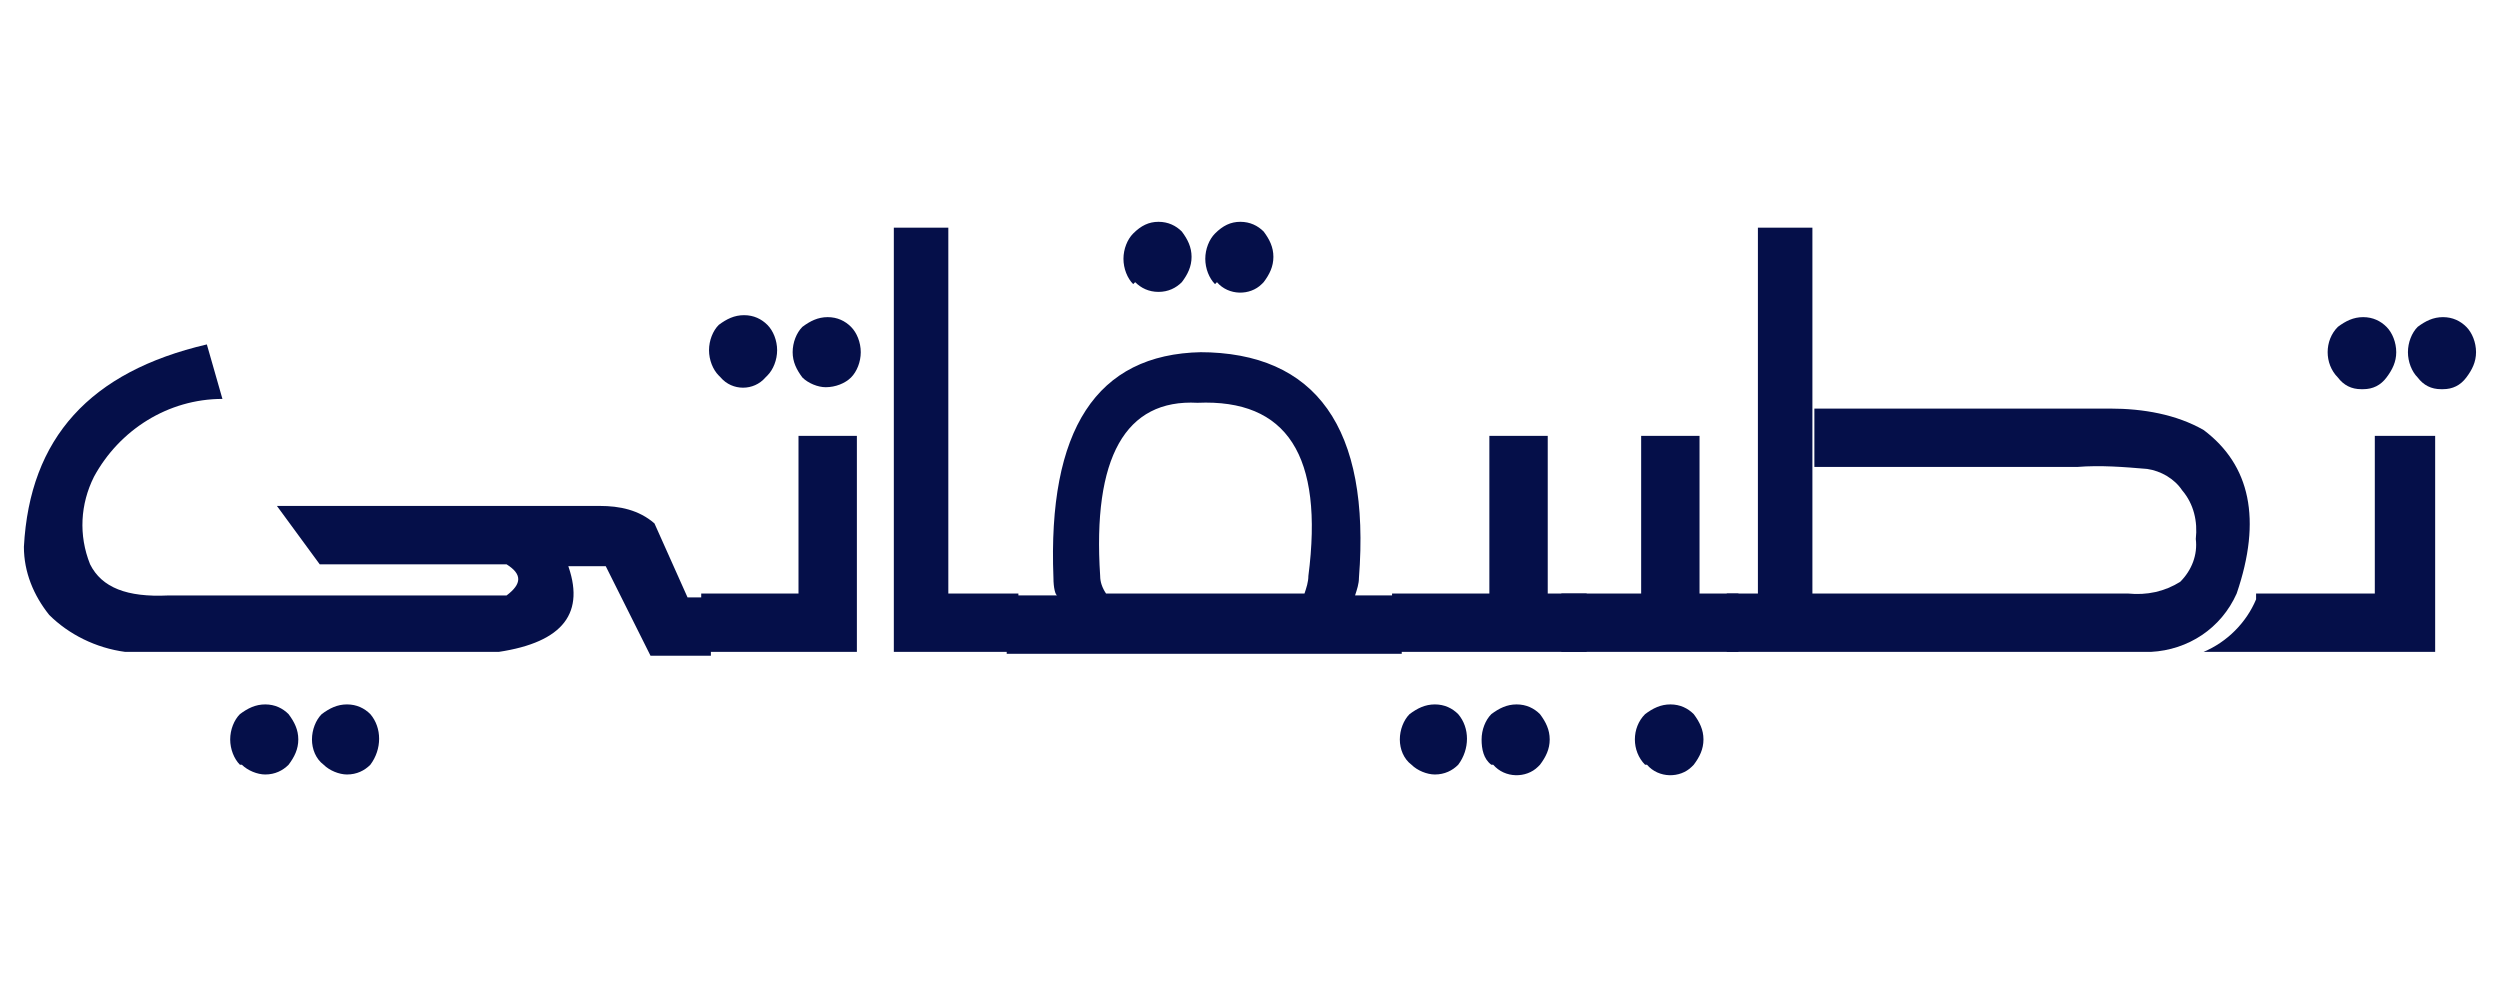
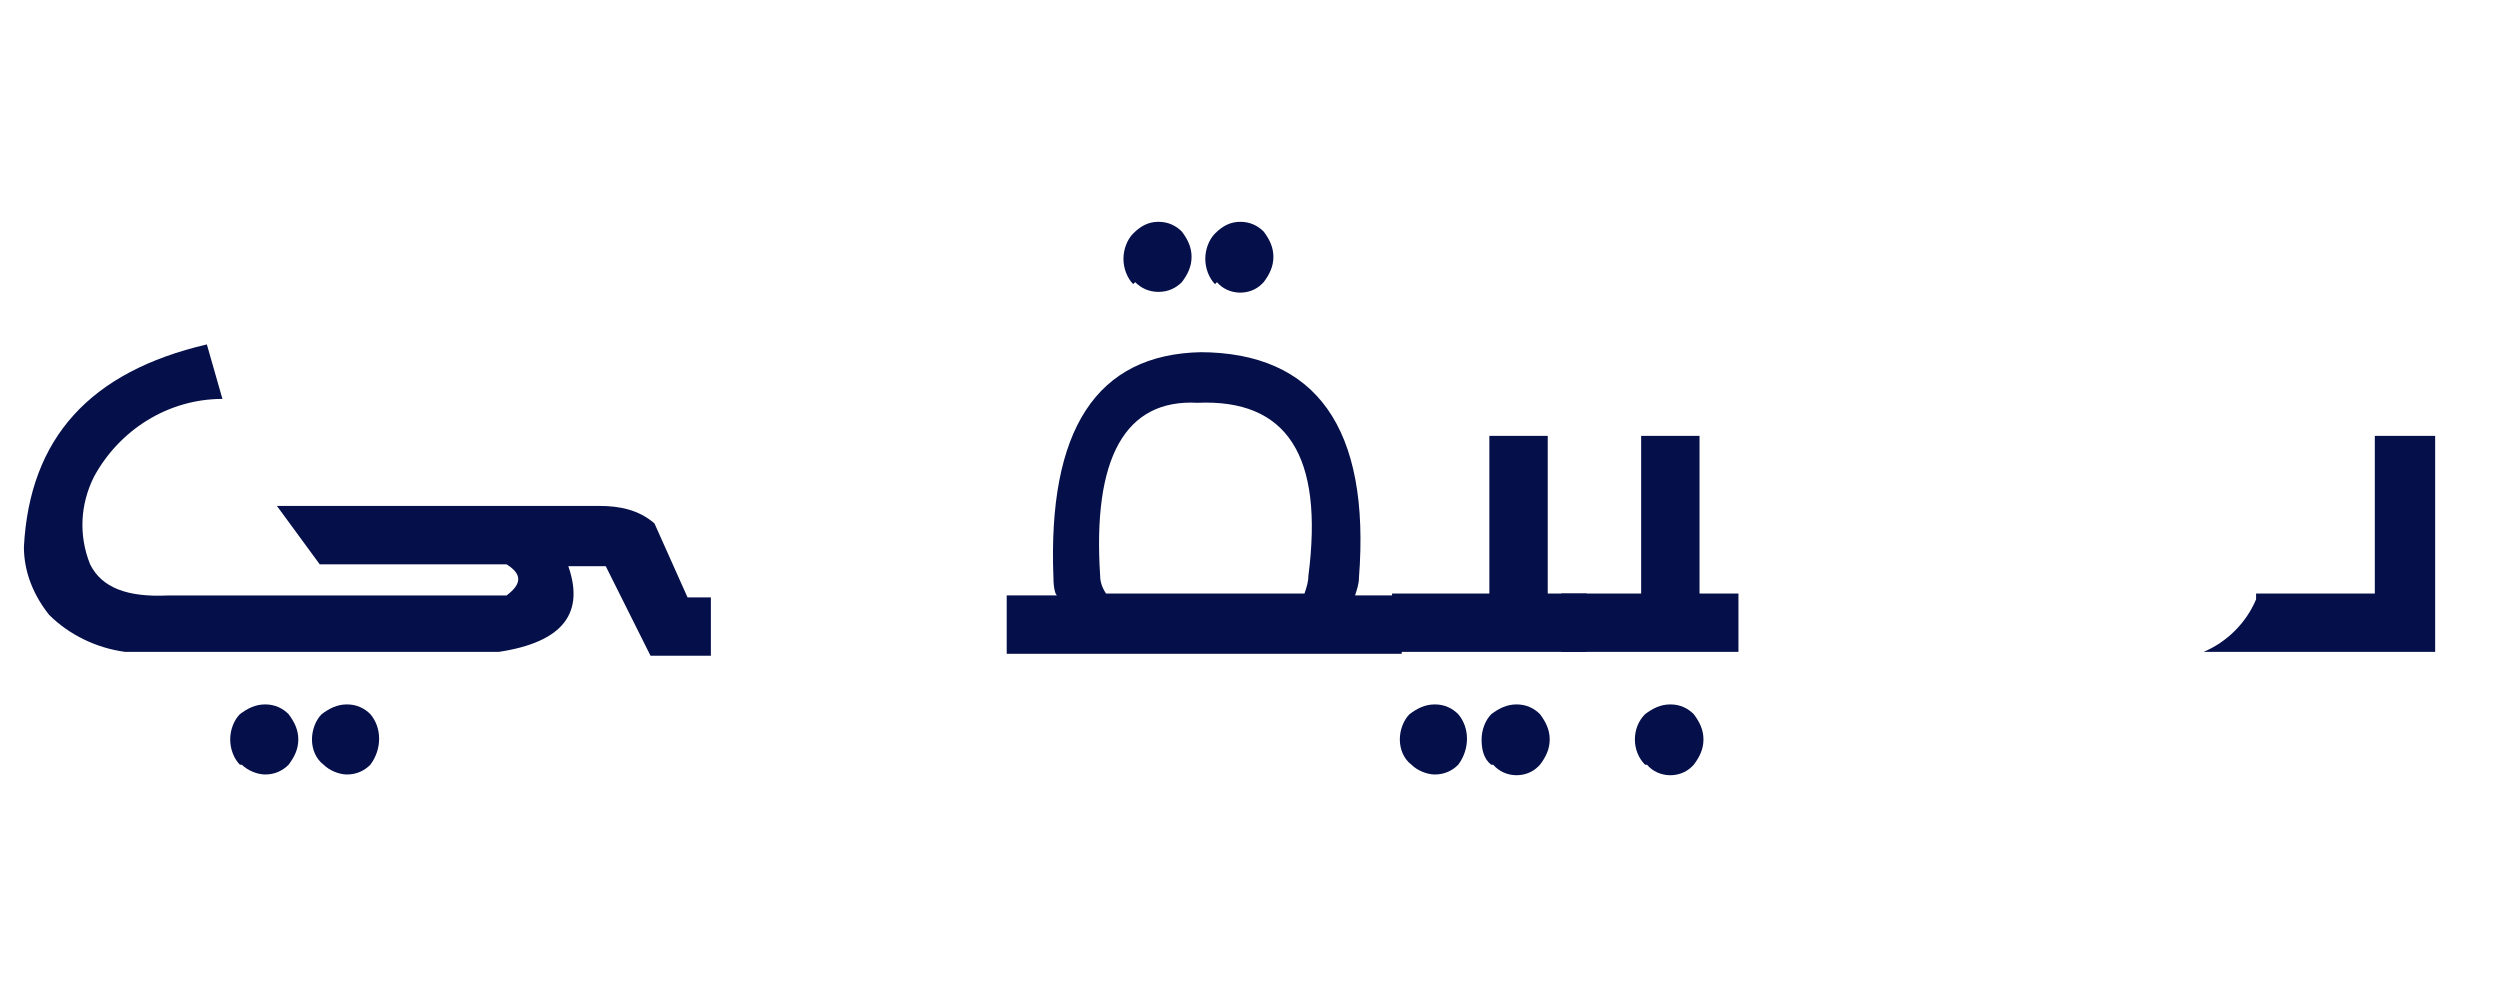
<svg xmlns="http://www.w3.org/2000/svg" id="Layer_1" data-name="Layer 1" viewBox="0 0 444.52 177.45">
  <defs>
    <style>      .cls-1 {        fill: #050f49;        stroke-width: 0px;      }    </style>
  </defs>
  <g id="Layer_2" data-name="Layer 2">
    <g id="Layer_1-2" data-name="Layer 1-2">
      <path class="cls-1" d="M100.8,99.99c3.46,9-.69,14.19-12.11,15.92H22.25c-5.19-.69-10.03-3.11-13.5-6.57-2.77-3.46-4.5-7.61-4.5-12.11,1.04-19.38,11.77-31.14,32.53-35.99l2.77,9.69c-9.69,0-18.34,5.54-22.84,13.84-2.42,4.84-2.77,10.38-.69,15.57,2.08,4.15,6.57,5.88,13.84,5.54h60.21c2.77-2.08,2.77-3.81,0-5.54h-33.22l-7.61-10.38h57.44c3.46,0,6.92.69,9.69,3.11l5.88,13.15h4.15v10.38h-10.73l-7.96-15.92h-6.92v-.69ZM43.01,135.98c1.04,1.04,2.77,1.73,4.15,1.73,1.73,0,3.11-.69,4.15-1.73,1.04-1.38,1.73-2.77,1.73-4.5s-.69-3.11-1.73-4.5c-1.04-1.04-2.42-1.73-4.15-1.73s-3.11.69-4.5,1.73c-1.04,1.04-1.73,2.77-1.73,4.5s.69,3.46,1.73,4.5h.35ZM57.55,135.98c1.04,1.04,2.77,1.73,4.15,1.73,1.73,0,3.11-.69,4.15-1.73,2.08-2.77,2.08-6.57,0-9-1.04-1.04-2.42-1.73-4.15-1.73s-3.11.69-4.5,1.73c-1.04,1.04-1.73,2.77-1.73,4.5s.69,3.46,2.08,4.5Z" />
-       <path class="cls-1" d="M124.68,105.53h17.3v-28.03h10.38v38.41h-27.68v-10.38ZM128.14,67.12c2.08,2.42,5.88,2.42,7.96,0l.35-.35c1.04-1.04,1.73-2.77,1.73-4.5s-.69-3.46-1.73-4.5-2.42-1.73-4.15-1.73-3.11.69-4.5,1.73c-1.04,1.04-1.73,2.77-1.73,4.5s.69,3.46,1.73,4.5h0l.35.35ZM142.67,67.12c1.04,1.04,2.77,1.73,4.15,1.73,1.73,0,3.46-.69,4.5-1.73s1.73-2.77,1.73-4.5-.69-3.46-1.73-4.5-2.42-1.73-4.15-1.73-3.11.69-4.5,1.73c-1.04,1.04-1.73,2.77-1.73,4.5s.69,3.11,1.73,4.5Z" />
-       <path class="cls-1" d="M158.93,115.91V40.48h9.69v65.05h12.46v10.38s-22.15,0-22.15,0Z" />
      <path class="cls-1" d="M213.26,62.62c20.76,0,30.45,13.5,28.37,40.14,0,1.04-.35,2.08-.69,3.11h8.3v10.38h-70.24v-10.38h9c-.35,0-.69-1.38-.69-3.11-1.04-26.3,7.61-39.79,26.3-40.14h-.35ZM231.95,105.53c.35-1.04.69-2.08.69-3.11,2.77-21.45-3.81-31.49-19.72-30.8-12.8-.69-18.69,9.69-17.3,30.8,0,1.04.35,2.08,1.04,3.11h35.3ZM201.84,50.17c1.04,1.04,2.42,1.73,4.15,1.73s3.11-.69,4.15-1.73c1.04-1.38,1.73-2.77,1.73-4.5s-.69-3.11-1.73-4.5c-1.04-1.04-2.42-1.73-4.15-1.73s-3.11.69-4.5,2.08c-1.04,1.04-1.73,2.77-1.73,4.5s.69,3.46,1.73,4.5h0l.35-.35ZM216.38,50.17c2.08,2.42,5.88,2.42,7.96.35l.35-.35c1.04-1.38,1.73-2.77,1.73-4.5s-.69-3.11-1.73-4.5c-1.04-1.04-2.42-1.73-4.15-1.73s-3.11.69-4.5,2.08c-1.04,1.04-1.73,2.77-1.73,4.5s.69,3.46,1.73,4.5h0l.35-.35Z" />
      <path class="cls-1" d="M247.52,105.53h17.3v-28.03h10.38v28.03h6.92v10.38h-34.6v-10.38ZM250.98,135.98c1.04,1.04,2.77,1.73,4.15,1.73,1.73,0,3.11-.69,4.15-1.73,2.08-2.77,2.08-6.57,0-9-1.04-1.04-2.42-1.73-4.15-1.73s-3.11.69-4.5,1.73c-1.04,1.04-1.73,2.77-1.73,4.5s.69,3.46,2.08,4.5ZM265.51,135.98c2.08,2.42,5.88,2.42,7.96.35l.35-.35c1.04-1.38,1.73-2.77,1.73-4.5s-.69-3.11-1.73-4.5c-1.04-1.04-2.42-1.73-4.15-1.73s-3.11.69-4.5,1.73c-1.04,1.04-1.73,2.77-1.73,4.5s.35,3.46,1.73,4.5h.35Z" />
      <path class="cls-1" d="M277.62,105.53h14.19v-28.03h10.38v28.03h6.92v10.38h-31.49v-10.38ZM292.85,135.98c2.08,2.42,5.88,2.42,7.96.35l.35-.35c1.04-1.38,1.73-2.77,1.73-4.5s-.69-3.11-1.73-4.5c-1.04-1.04-2.42-1.73-4.15-1.73s-3.11.69-4.5,1.73c-2.42,2.42-2.42,6.57,0,9h.35Z" />
-       <path class="cls-1" d="M383.85,115.91h-76.82v-10.38h5.54V40.48h9.69v65.05h56.06c3.46.35,6.57-.35,9.34-2.08,2.08-2.08,3.11-4.84,2.77-7.61.35-3.11-.35-6.23-2.42-8.65-1.38-2.08-3.81-3.46-6.23-3.81-4.15-.35-8.3-.69-12.46-.35h-46.71v-10.38h52.6c5.88,0,11.77,1.04,16.61,3.81,8.3,6.23,10.38,15.92,5.88,29.07-2.77,6.23-8.65,10.03-15.23,10.38h1.38Z" />
-       <path class="cls-1" d="M434.38,69.2c1.73,0,3.11-.69,4.15-2.08,1.04-1.38,1.73-2.77,1.73-4.5s-.69-3.46-1.73-4.5-2.42-1.73-4.15-1.73-3.11.69-4.5,1.73c-1.04,1.04-1.73,2.77-1.73,4.5s.69,3.46,1.73,4.5c1.04,1.38,2.42,2.08,4.15,2.08h.35Z" />
-       <path class="cls-1" d="M420.19,69.2c1.73,0,3.11-.69,4.15-2.08,1.04-1.38,1.73-2.77,1.73-4.5s-.69-3.46-1.73-4.5-2.42-1.73-4.15-1.73-3.11.69-4.5,1.73c-2.42,2.42-2.42,6.57,0,9,1.04,1.38,2.42,2.08,4.15,2.08h.35Z" />
      <path class="cls-1" d="M422.26,77.5v28.03h-21.11v1.04c-1.73,4.15-5.19,7.61-9.34,9.34h41.18v-38.41h-10.73Z" />
    </g>
  </g>
</svg>